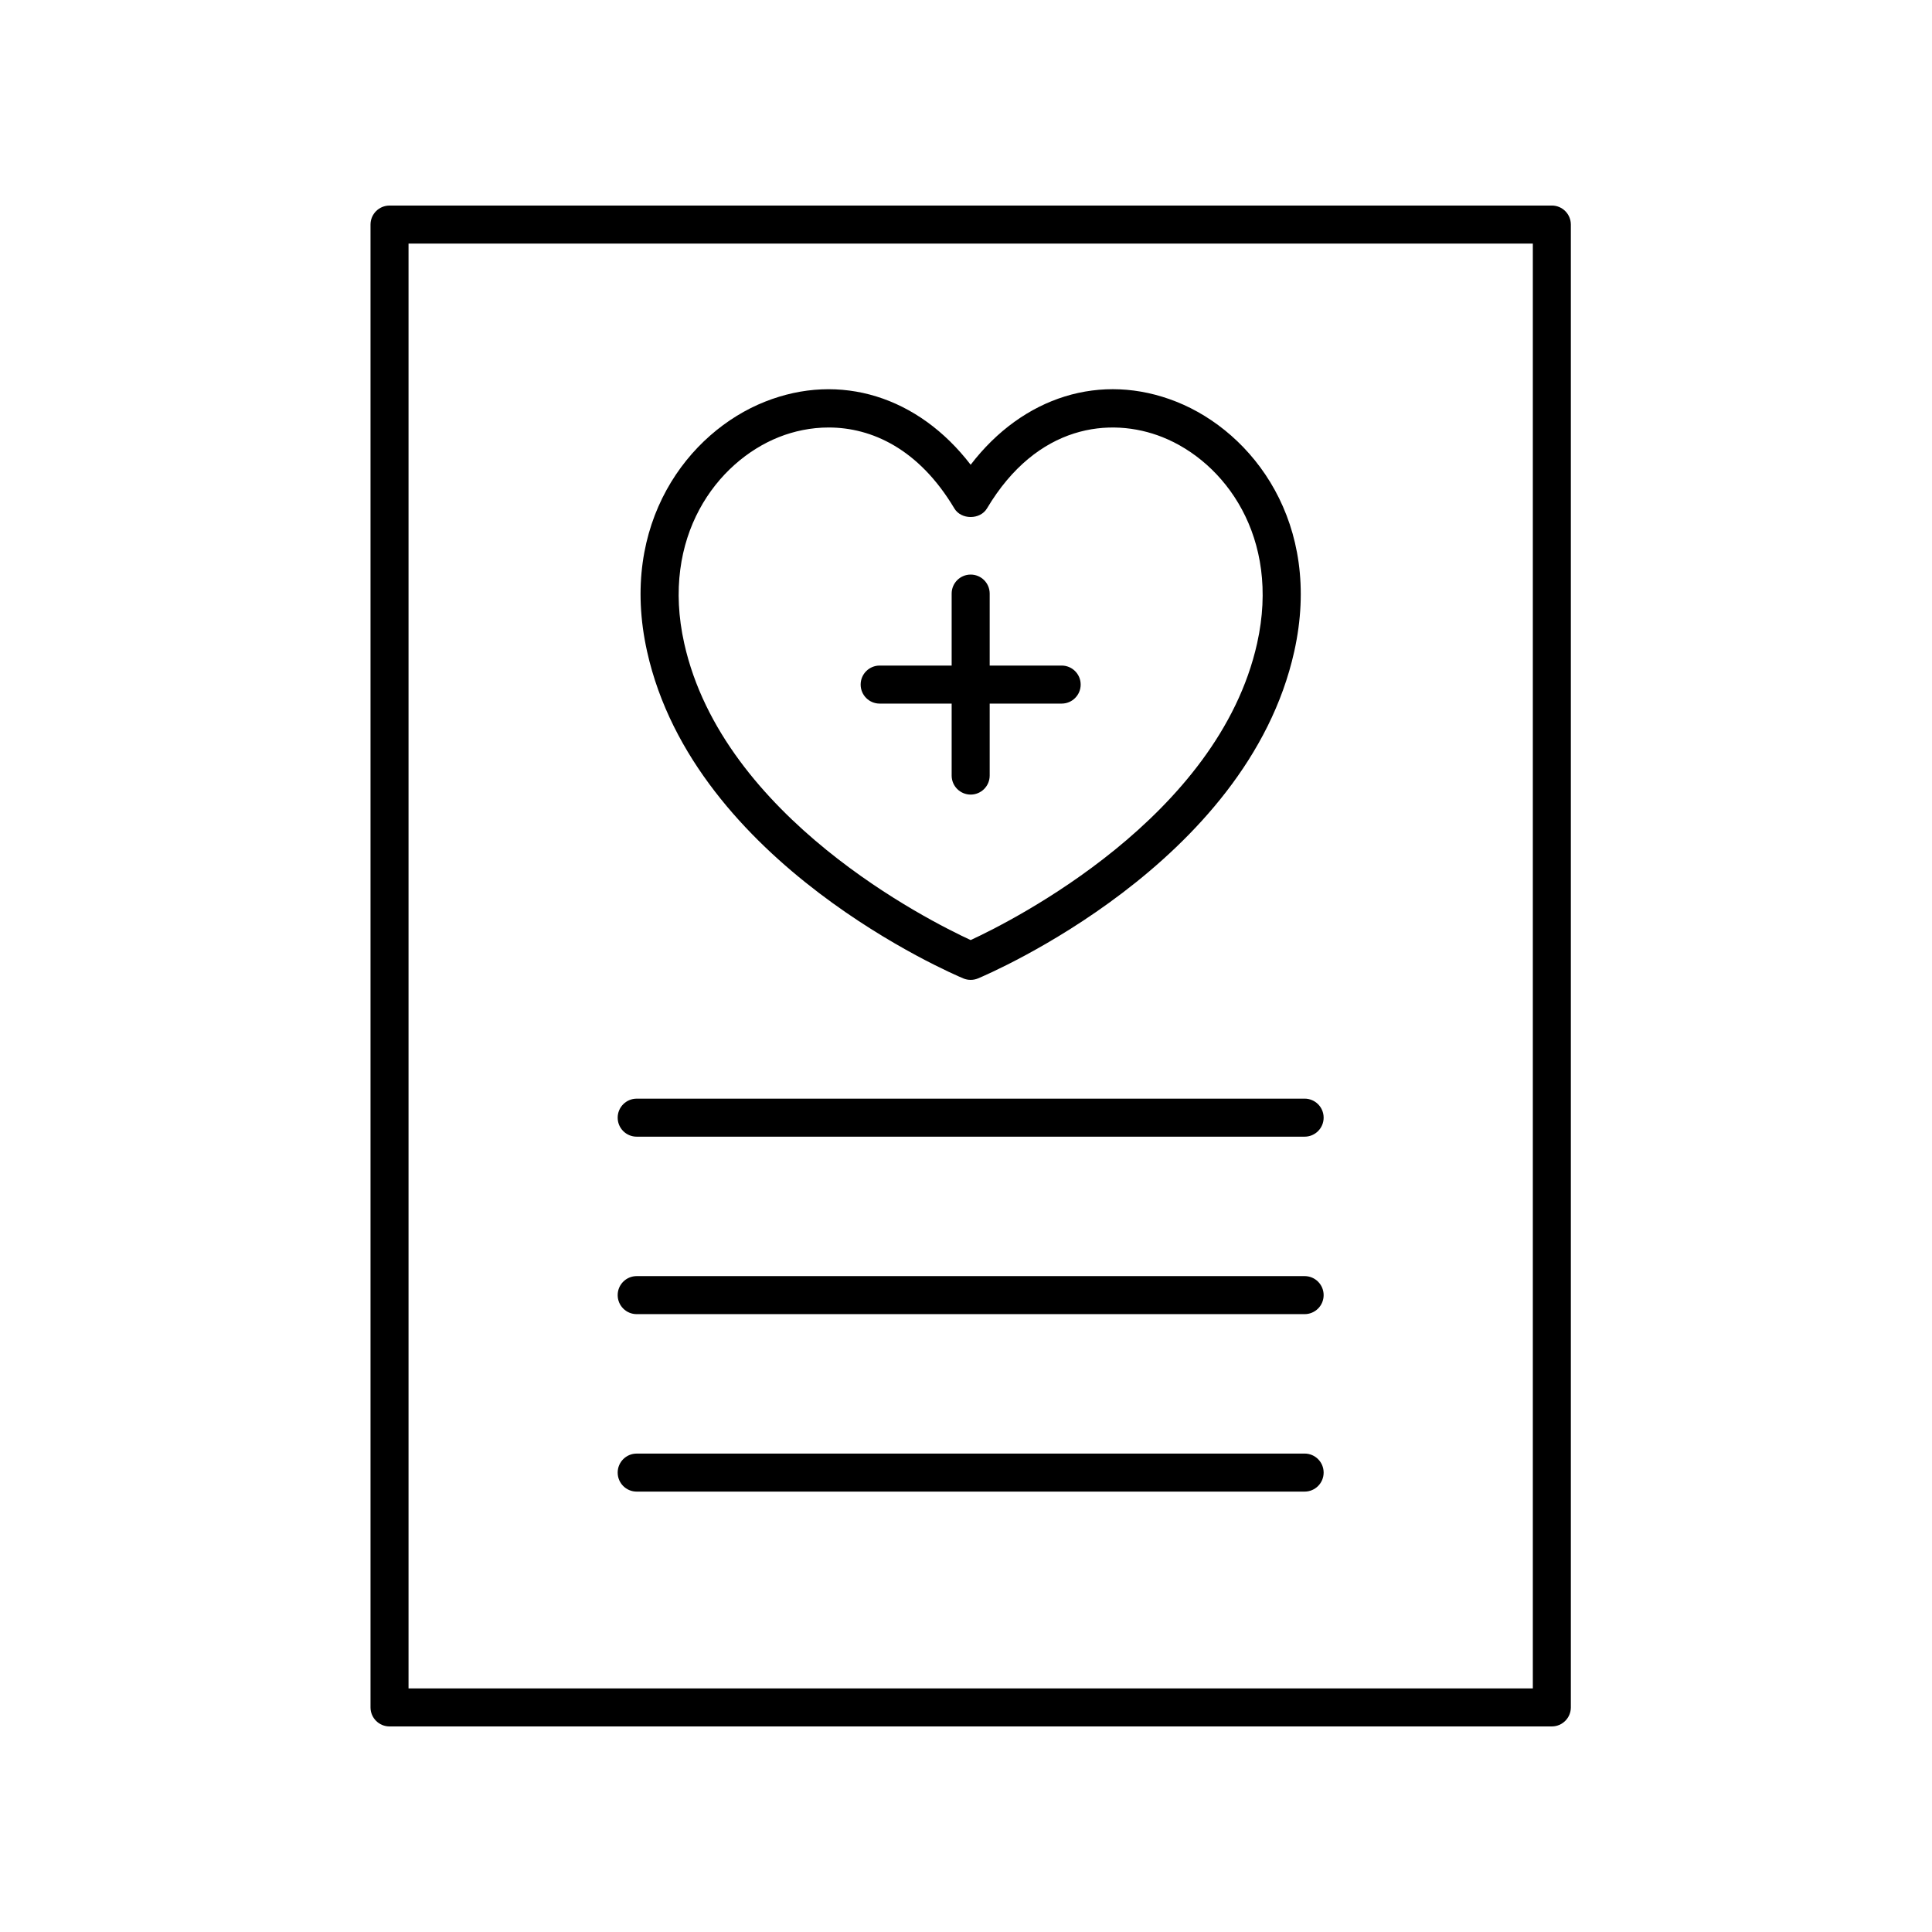
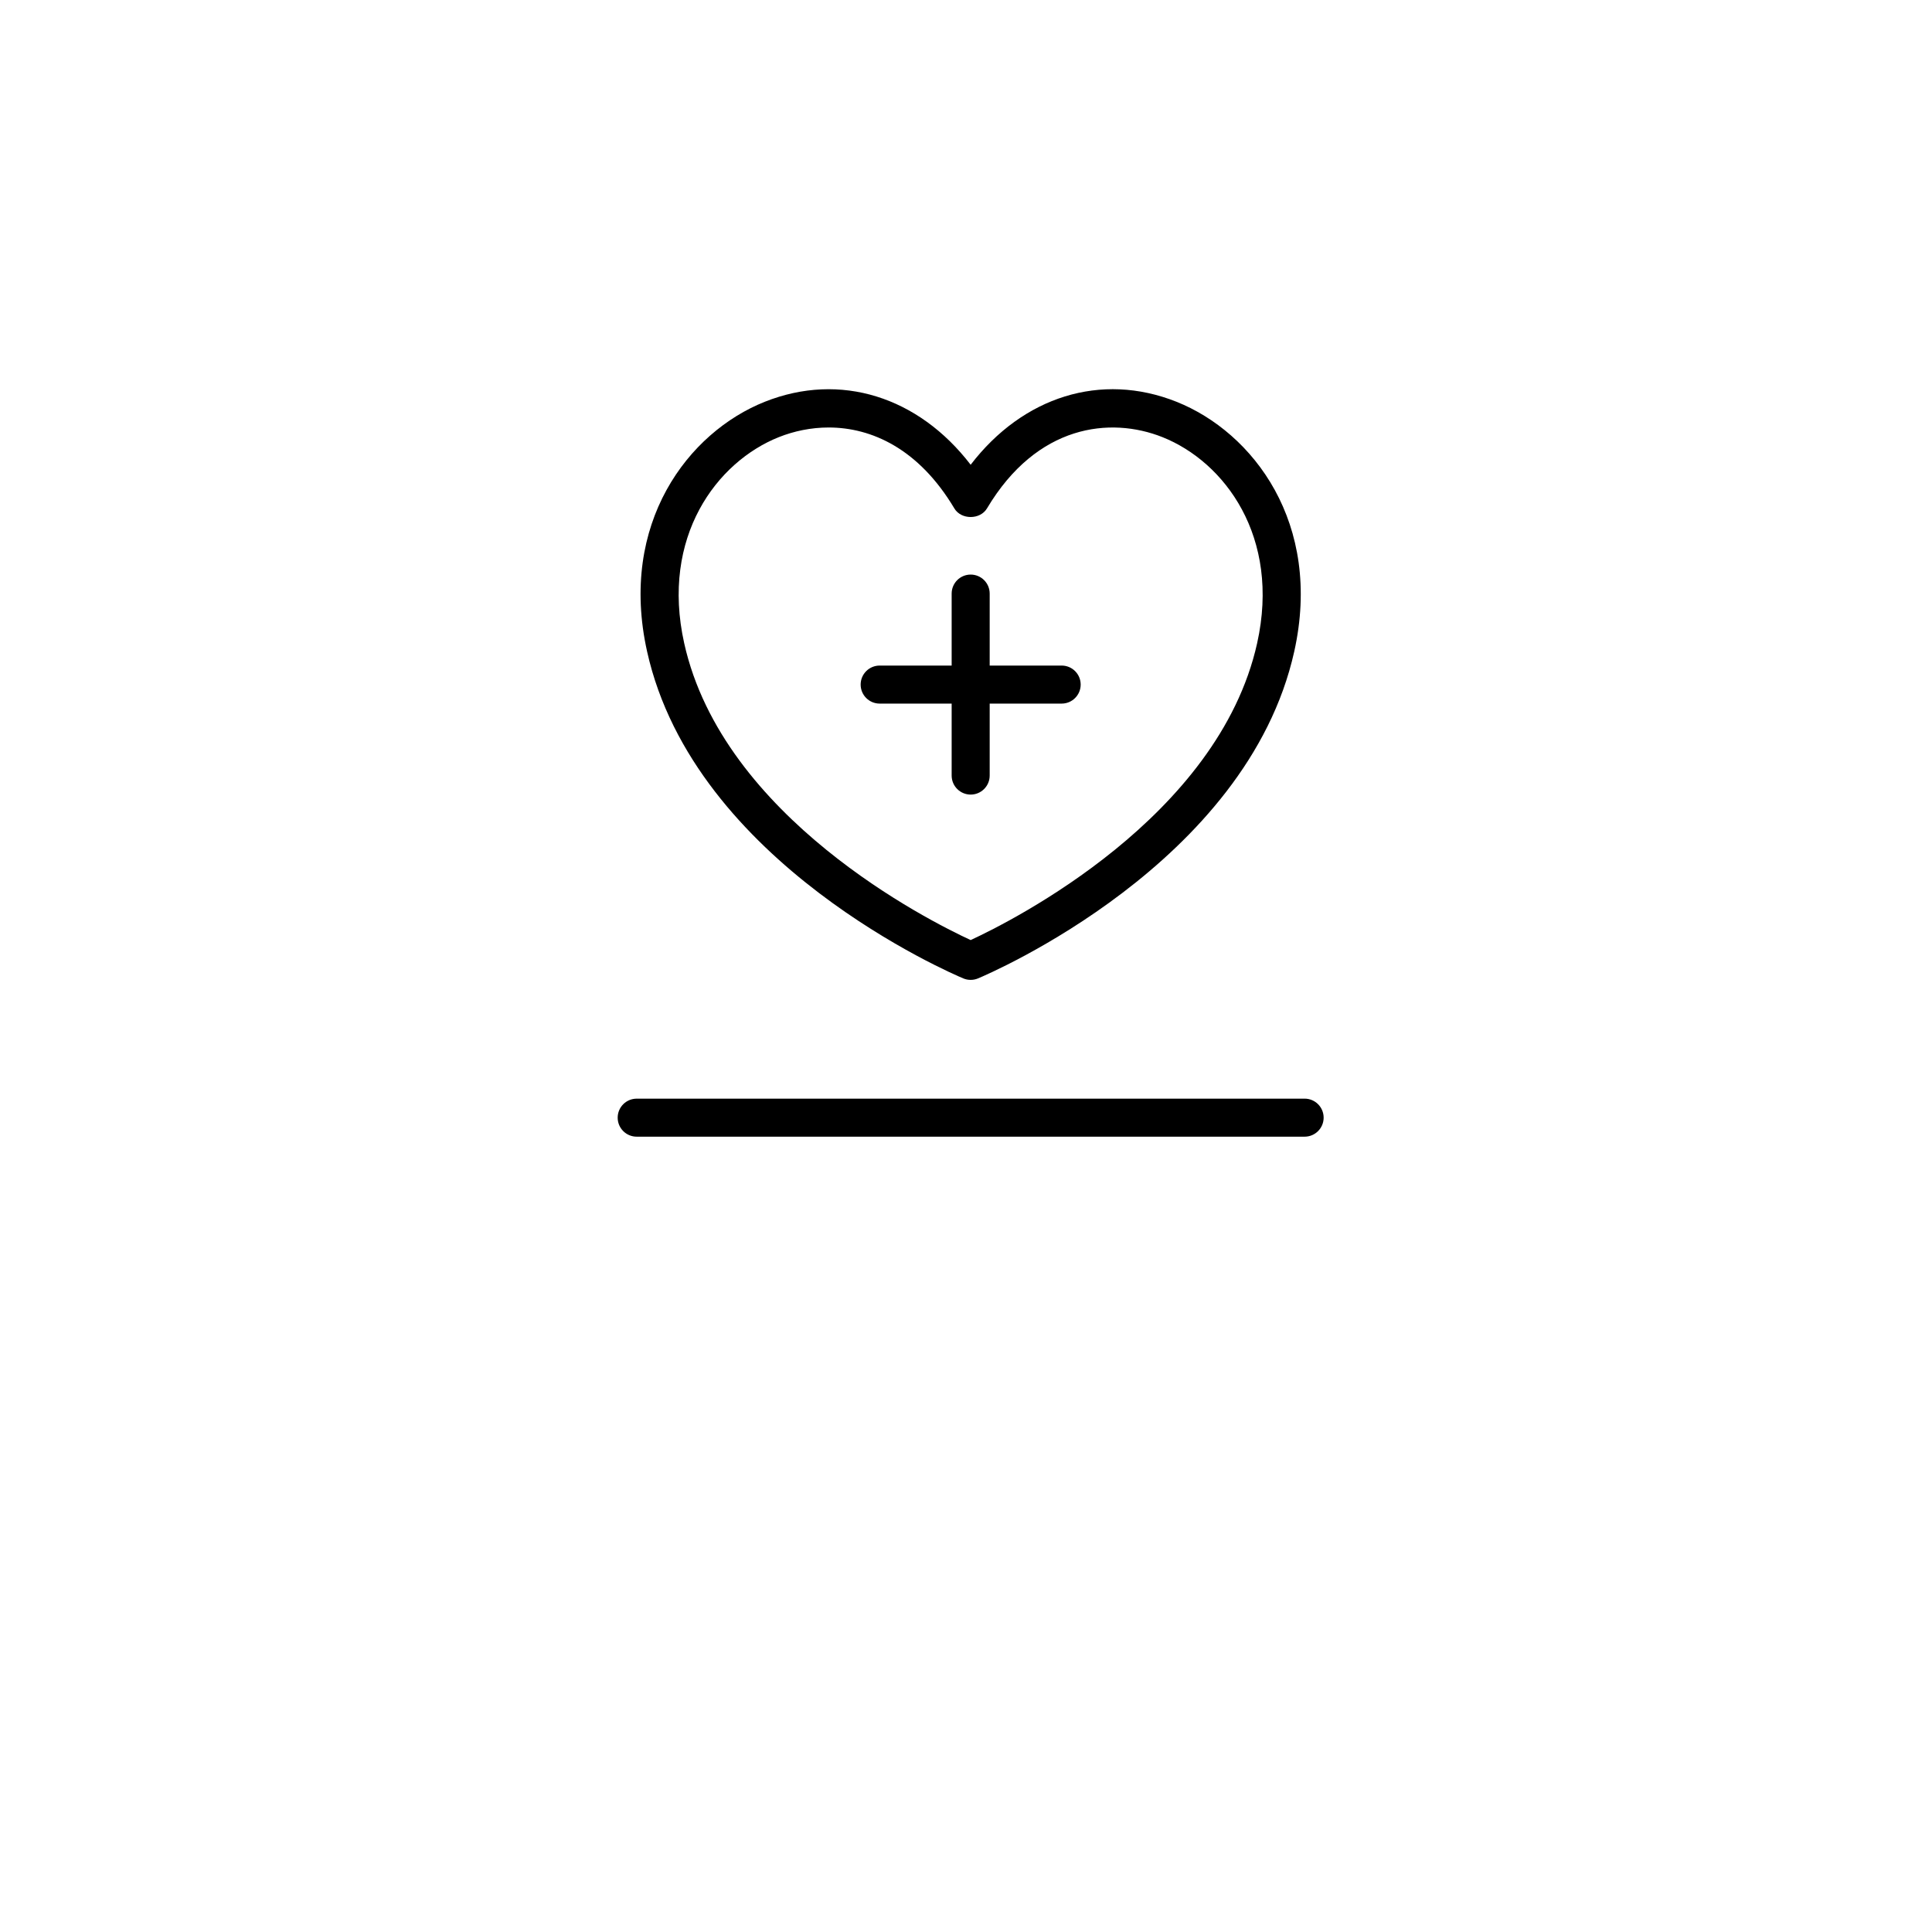
<svg xmlns="http://www.w3.org/2000/svg" fill="#000000" width="800px" height="800px" version="1.1" viewBox="144 144 512 512">
  <g>
    <path d="m377.12 330.46h19.078v19.074c0 2.785 2.258 5.039 5.039 5.039s5.039-2.254 5.039-5.039v-19.074h19.074c2.781 0 5.039-2.254 5.039-5.039s-2.258-5.039-5.039-5.039h-19.074v-19.074c0-2.785-2.258-5.039-5.039-5.039s-5.039 2.254-5.039 5.039v19.074h-19.078c-2.781 0-5.039 2.254-5.039 5.039 0 2.789 2.258 5.039 5.039 5.039z" />
    <path d="m399.29 403.29c0.625 0.262 1.281 0.387 1.945 0.387 0.664 0 1.32-0.125 1.945-0.387 2.906-1.215 71.285-30.391 83.809-86.637 7.559-33.953-10.898-58.109-31.242-66.195-19.941-7.926-40.652-1.367-54.512 16.707-13.859-18.066-34.57-24.621-54.516-16.707-20.344 8.082-38.793 32.242-31.234 66.191 12.512 56.25 80.898 85.426 83.805 86.641zm-48.855-143.46c4.004-1.586 8.488-2.539 13.164-2.539 11.387 0 23.895 5.648 33.309 21.438 1.812 3.047 6.836 3.047 8.656 0 13.27-22.27 32.695-24.359 46.465-18.898 16.5 6.555 31.402 26.449 25.125 54.637-10.273 46.133-64.875 73.551-75.918 78.66-11.047-5.106-65.633-32.449-75.914-78.66-6.281-28.188 8.613-48.078 25.113-54.637z" />
-     <path d="m560.29 596.48v-392.97c0-2.785-2.258-5.039-5.039-5.039l-308.02 0.004c-2.781 0-5.039 2.254-5.039 5.039v392.97c0 2.785 2.258 5.039 5.039 5.039h308.02c2.781-0.004 5.039-2.258 5.039-5.043zm-10.074-5.039h-297.95v-382.89h297.95z" />
    <path d="m312.73 445.23h177.01c2.781 0 5.039-2.254 5.039-5.039 0-2.785-2.258-5.039-5.039-5.039l-177.01 0.004c-2.781 0-5.039 2.254-5.039 5.039 0 2.785 2.254 5.035 5.039 5.035z" />
-     <path d="m312.73 492.26h177.01c2.781 0 5.039-2.254 5.039-5.039s-2.258-5.039-5.039-5.039h-177.01c-2.781 0-5.039 2.254-5.039 5.039s2.254 5.039 5.039 5.039z" />
-     <path d="m312.73 539.29h177.01c2.781 0 5.039-2.254 5.039-5.039s-2.258-5.039-5.039-5.039l-177.01 0.004c-2.781 0-5.039 2.254-5.039 5.039s2.254 5.035 5.039 5.035z" />
  </g>
</svg>